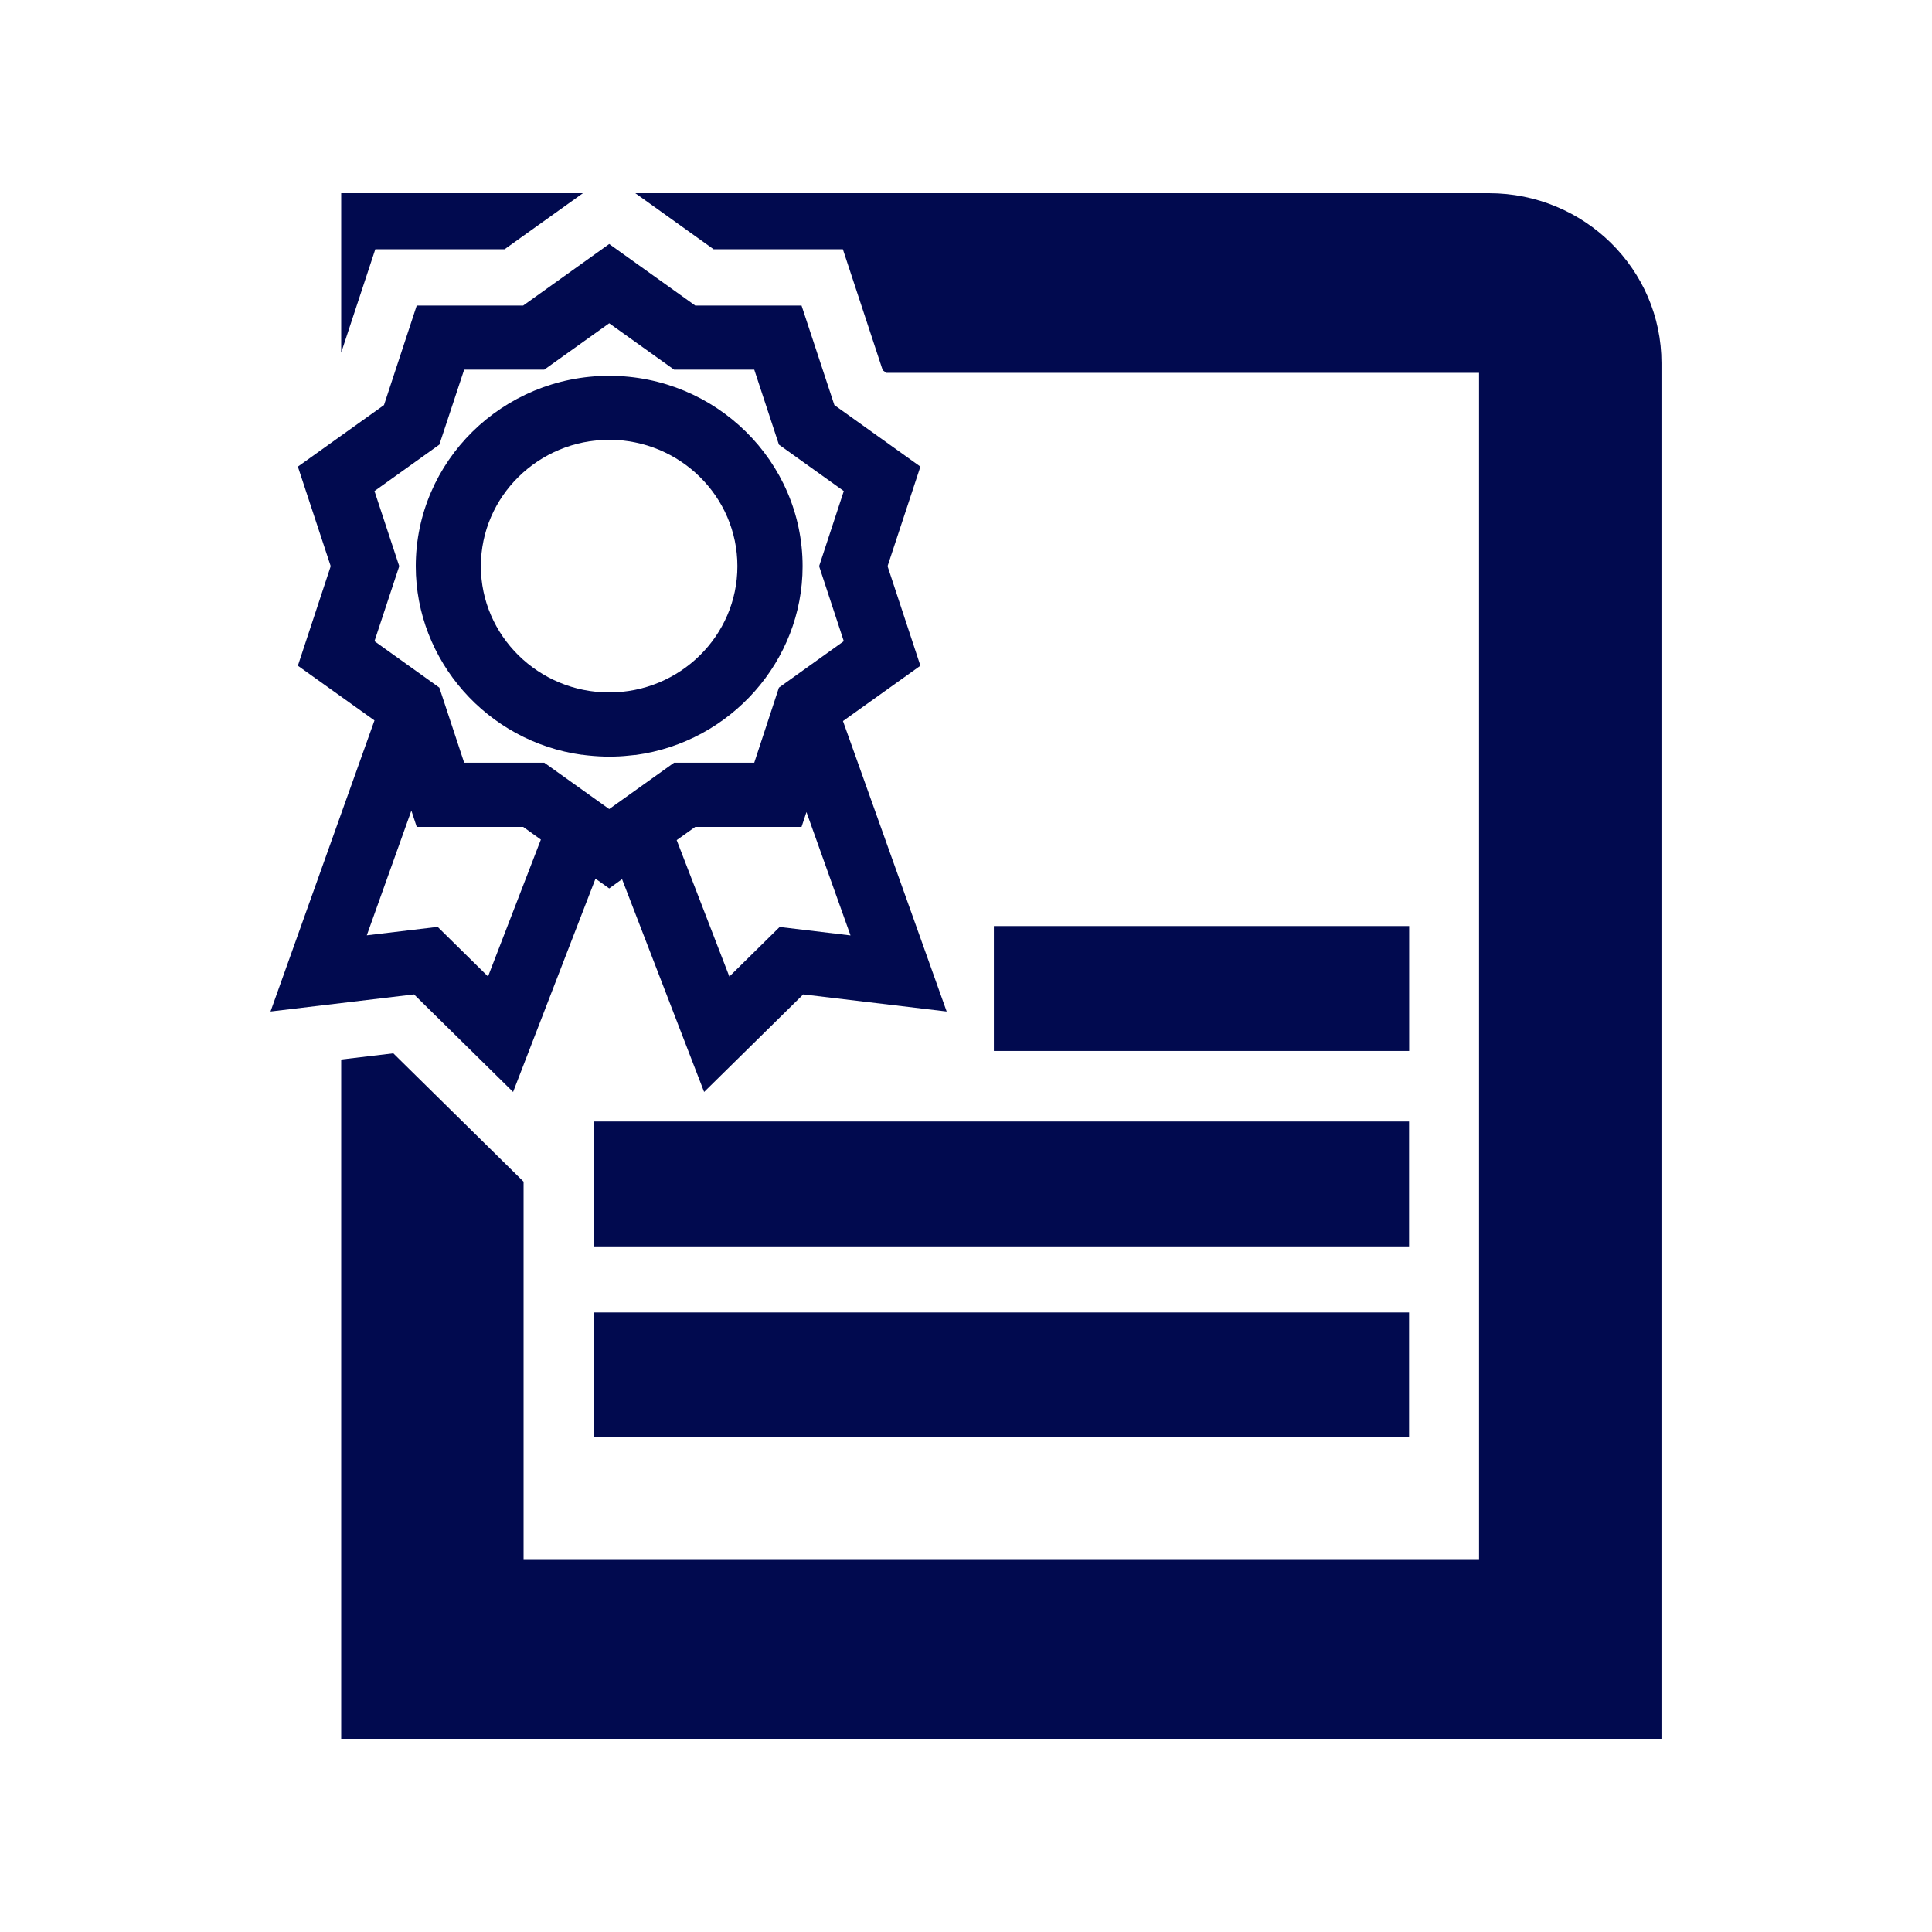
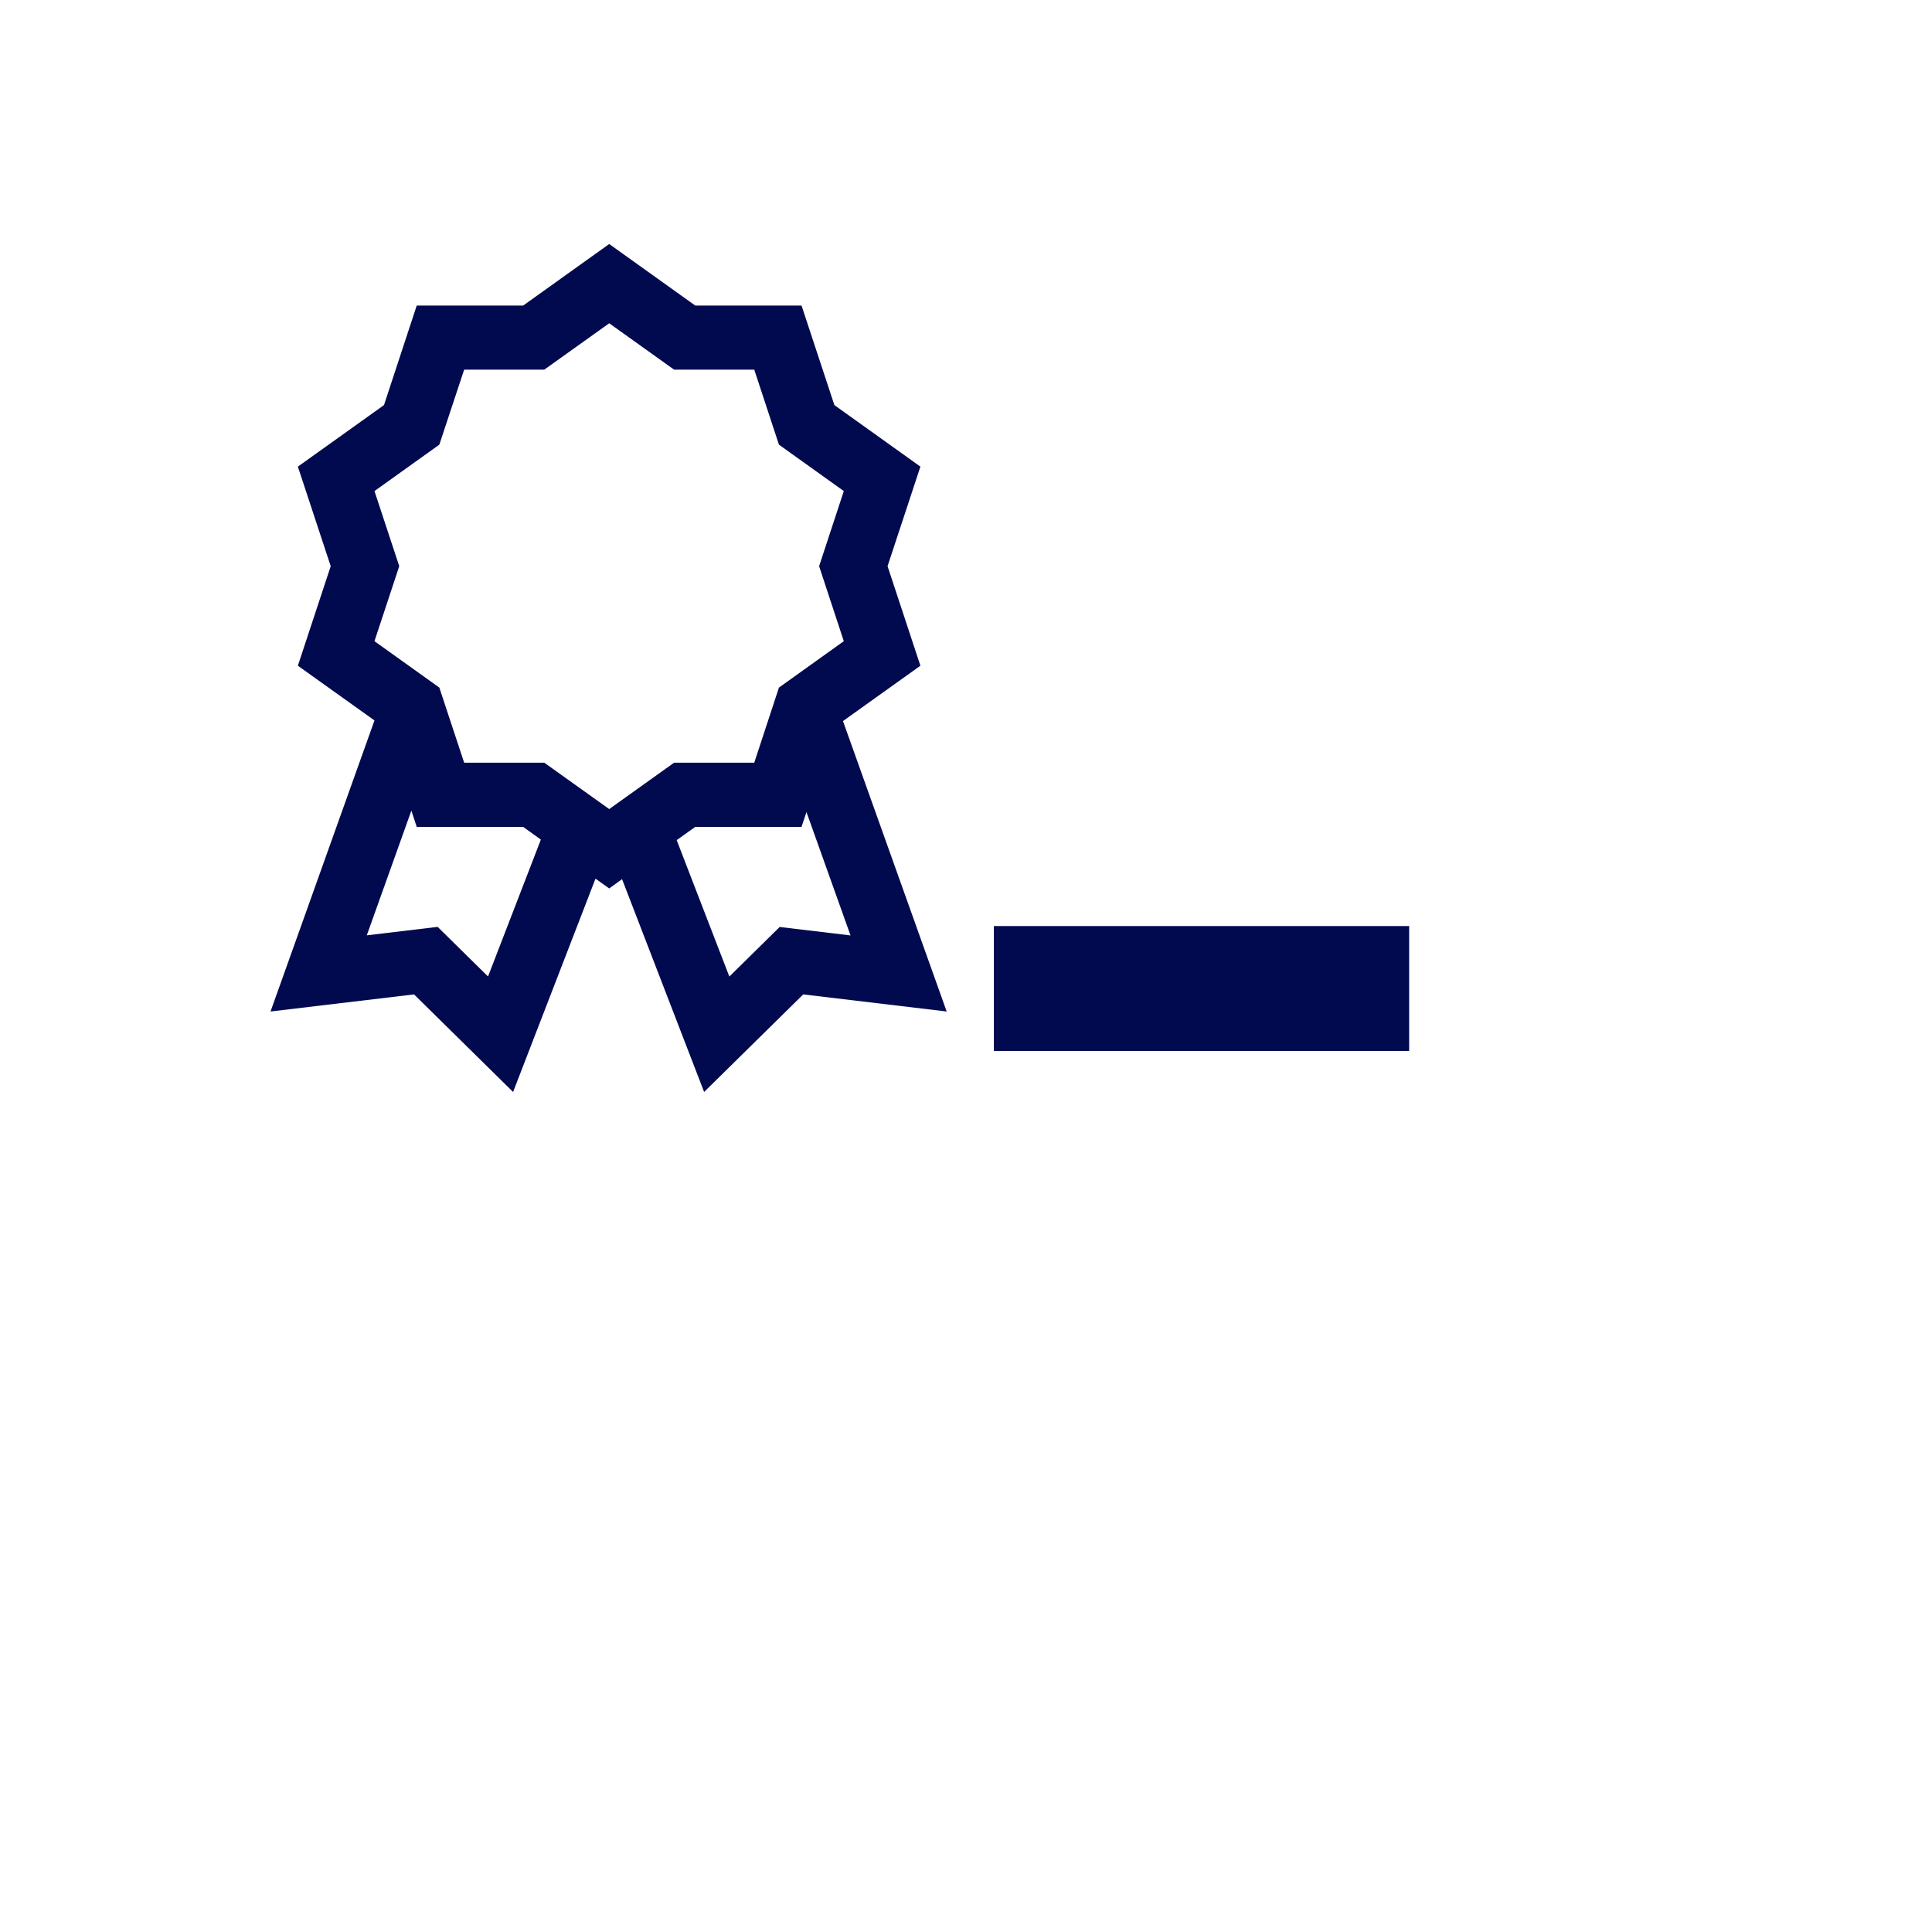
<svg xmlns="http://www.w3.org/2000/svg" width="40" height="40" viewBox="0 0 40 40" fill="none">
  <path d="M17.453 14.929L19.056 13.783L18.376 11.722L19.056 9.661L17.275 8.387L16.595 6.326H14.394L12.613 5.052L10.832 6.326H8.628L7.95 8.387L6.167 9.661L6.847 11.722L6.167 13.783L7.753 14.916L5.601 20.942L8.572 20.588L10.623 22.608L12.329 18.192L12.613 18.394L12.879 18.202L14.578 22.608L16.63 20.588L19.6 20.942L17.453 14.929ZM15.1 20.217L14.01 17.394L14.394 17.12H16.595L16.697 16.813L17.609 19.367L16.142 19.192L15.1 20.219V20.217ZM9.061 19.19L7.594 19.365L8.517 16.783L8.628 17.12H10.832L11.198 17.383L10.104 20.217L9.061 19.19ZM7.753 13.275L8.266 11.722L7.753 10.167L9.096 9.206L9.61 7.653H11.269L12.613 6.693L13.956 7.653H15.616L16.127 9.206L17.47 10.167L16.959 11.722L17.47 13.275L16.127 14.236L15.616 15.791H13.956L12.613 16.751L11.269 15.791H9.61L9.096 14.236L7.753 13.275Z" fill="#010A4F" />
-   <path d="M12.047 15.625C12.095 15.633 12.145 15.637 12.186 15.642C12.329 15.657 12.472 15.665 12.613 15.665C12.753 15.665 12.886 15.659 13.018 15.644C13.061 15.64 13.102 15.635 13.143 15.631H13.161C15.13 15.362 16.617 13.683 16.617 11.724C16.617 9.55 14.82 7.781 12.613 7.781C10.405 7.781 8.608 9.55 8.608 11.724C8.608 13.677 10.088 15.356 12.047 15.627V15.625ZM9.956 11.722C9.956 10.28 11.148 9.106 12.613 9.106C14.077 9.106 15.267 10.28 15.267 11.722C15.267 13.165 14.075 14.336 12.613 14.336C11.15 14.336 9.956 13.162 9.956 11.722Z" fill="#010A4F" />
-   <path d="M7.064 4V7.301L7.77 5.161H10.446L12.069 4H7.064ZM13.154 4L14.775 5.161H17.451L18.276 7.666L18.352 7.719H30.622V32.281H10.84V24.465L8.143 21.808L7.064 21.936V36H34.399V7.516C34.399 5.575 32.8 4 30.828 4H13.154Z" fill="#010A4F" />
-   <path d="M29.173 23.219H12.29V25.805H29.173V23.219Z" fill="#010A4F" />
  <path d="M29.175 19.173H20.577V21.759H29.175V19.173Z" fill="#010A4F" />
-   <path d="M29.173 27.173H12.29V29.759H29.173V27.173Z" fill="#010A4F" />
</svg>